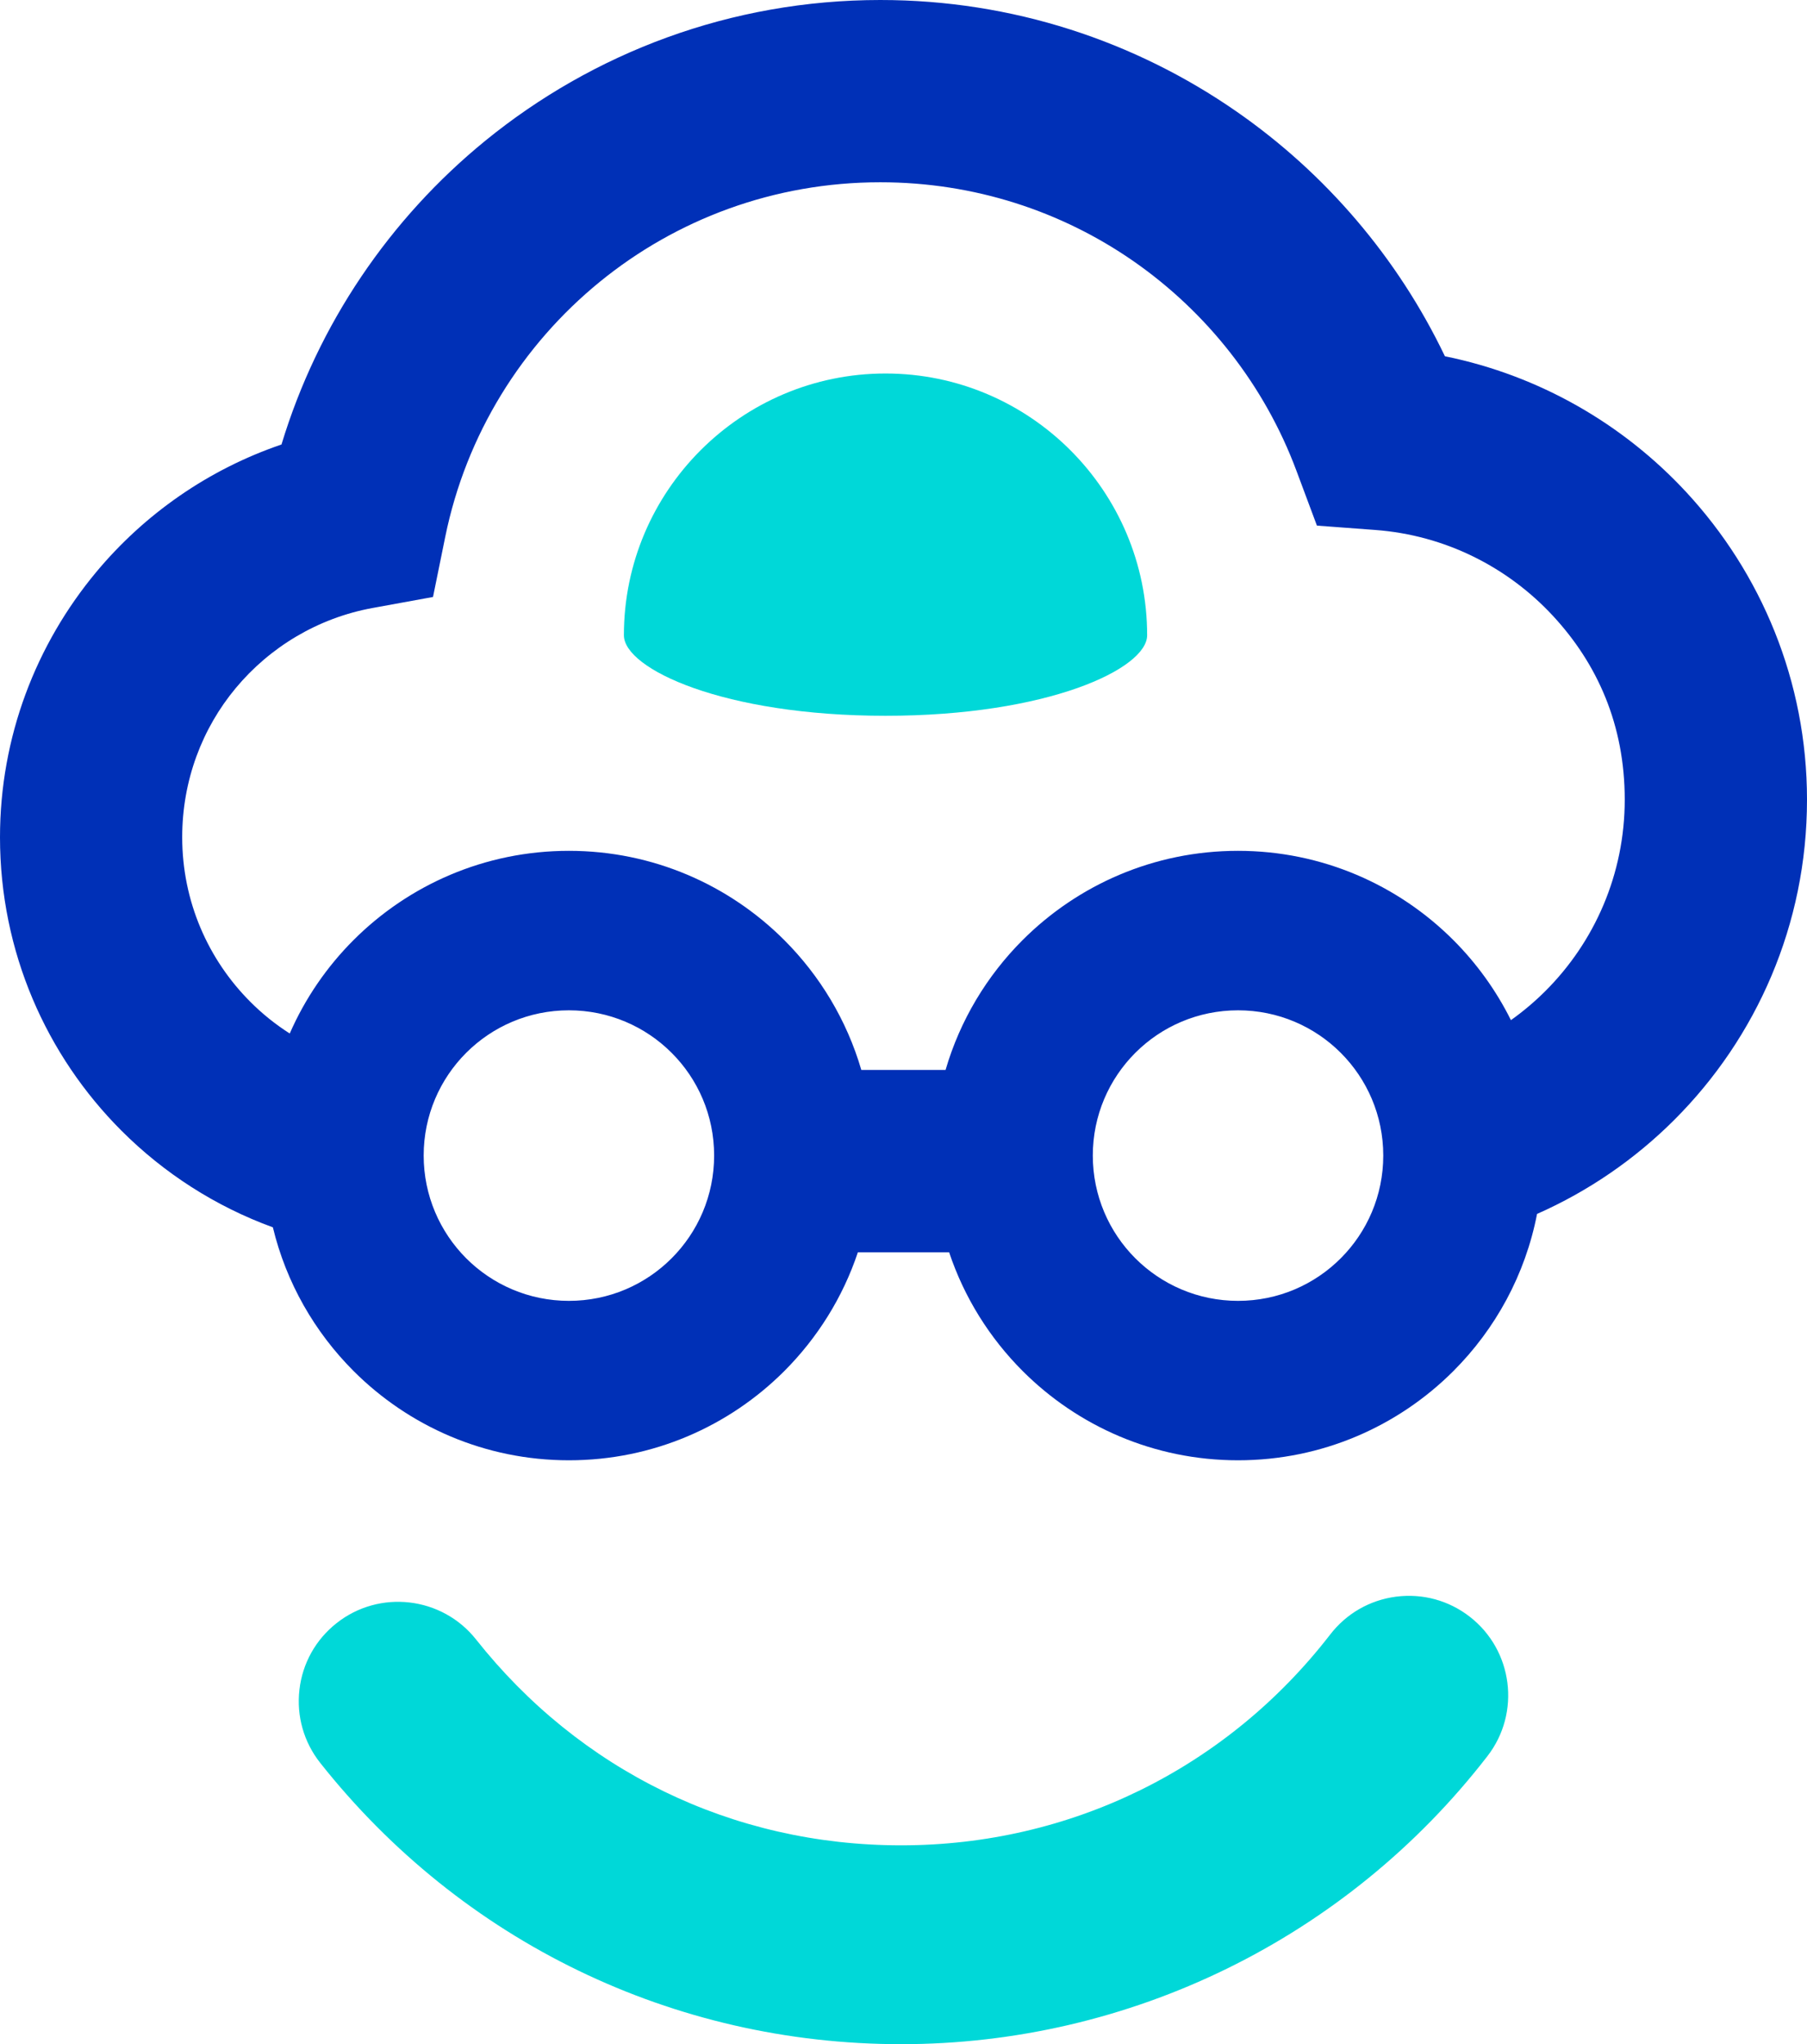
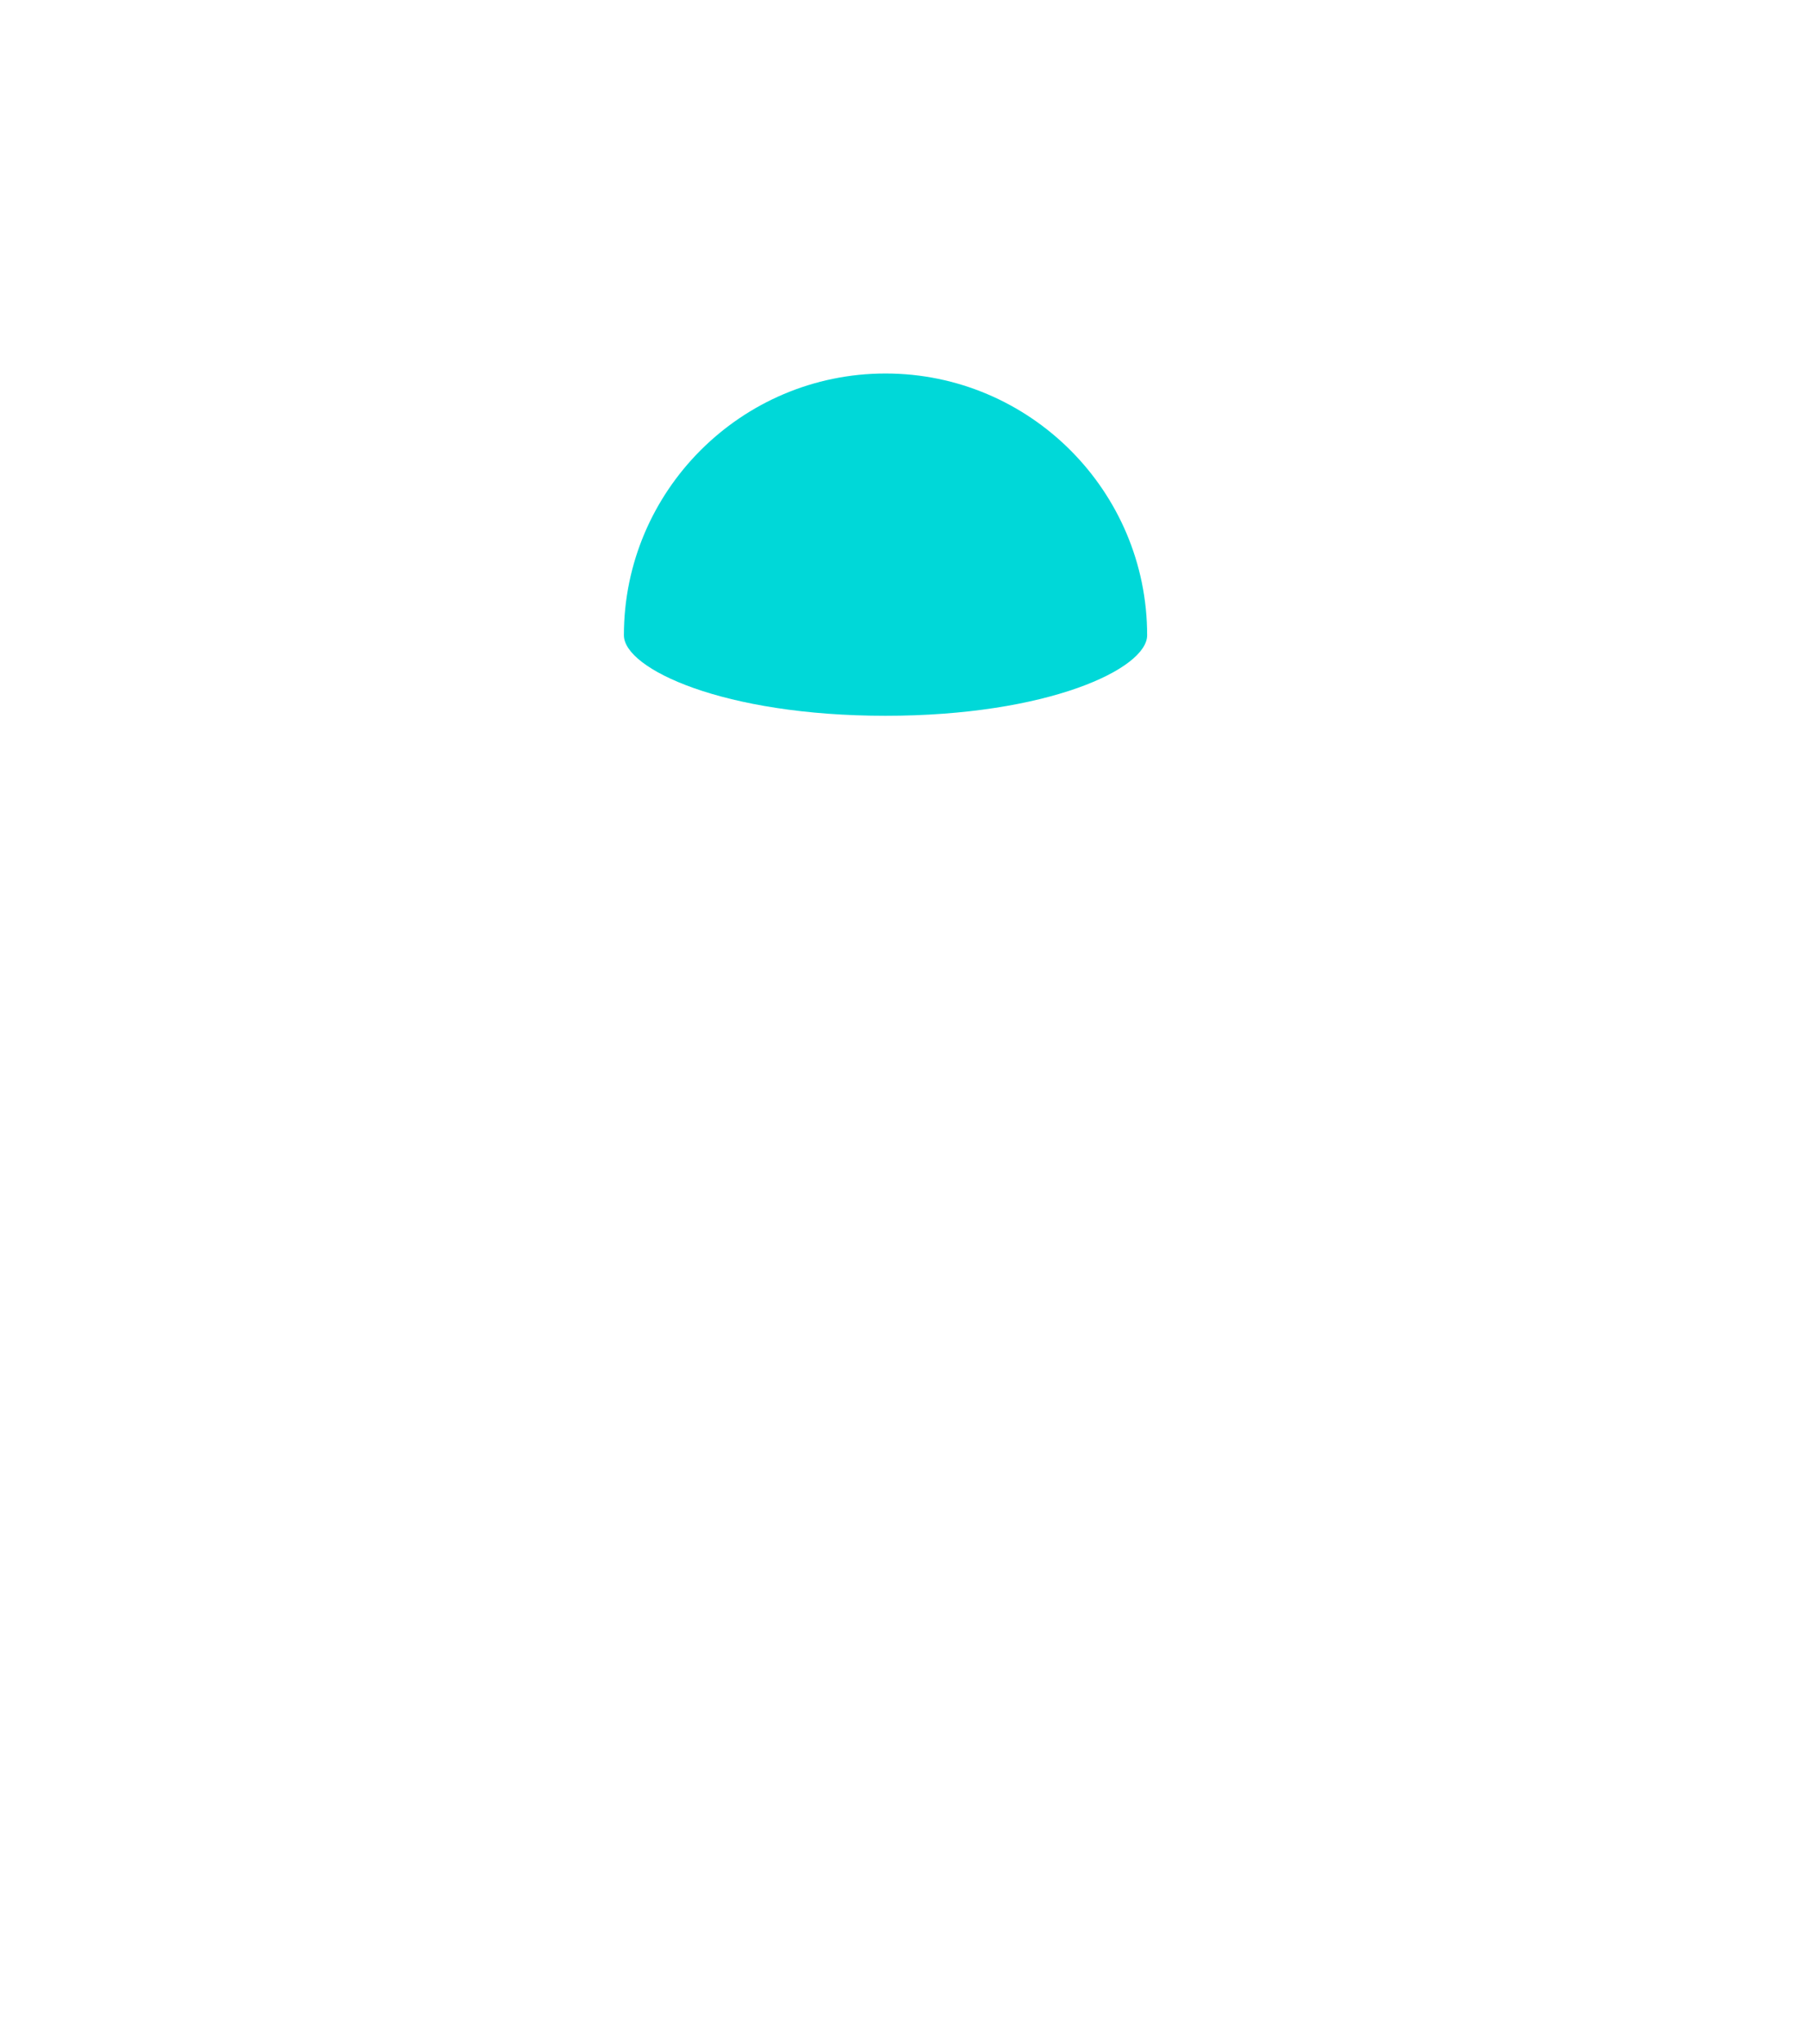
<svg xmlns="http://www.w3.org/2000/svg" id="a" viewBox="0 0 303.97 343.77">
  <defs>
    <style>.b{fill:#00d8d8;}.c{fill:#0030b7;fill-rule:evenodd;}</style>
  </defs>
-   <path class="b" d="M247.22,271.86c-3.53-2.73-7.9-3.92-12.35-3.36-4.43,.57-8.37,2.83-11.1,6.36-17.42,22.54-43.73,35.46-72.18,35.46s-54.09-12.62-71.51-34.62c-5.72-7.22-16.26-8.45-23.48-2.73-3.5,2.77-5.72,6.74-6.23,11.18s.73,8.81,3.5,12.31c23.8,30.06,59.42,47.3,97.72,47.3s74.83-17.66,98.63-48.45h0c5.64-7.29,4.29-17.81-3-23.45Z" />
  <path class="b" d="M148.96,62.81c-24.27,0-44.01,19.75-44.01,44.02,0,5.65,16.75,13.54,44.01,13.54s44.01-7.89,44.01-13.54c0-24.27-19.74-44.02-44.01-44.02Z" />
-   <path class="c" d="M45.89,206.39c-9.66-3.52-18.32-9.11-25.45-16.24C7.81,177.52,0,160.07,0,140.8c0-16.91,6.08-32.45,16.18-44.59,8.14-9.77,18.89-17.28,31.17-21.46,6.15-20.29,18.25-38,34.27-51.07C99.78,8.88,122.92,0,148.09,0c22.23,0,42.88,6.93,59.92,18.76,14.97,10.39,27.11,24.57,35.05,41.15,15.89,3.23,29.97,11.4,40.57,22.82,12.62,13.61,20.34,31.8,20.34,51.75,0,21.02-8.52,40.05-22.3,53.82-6.61,6.61-14.44,12.01-23.11,15.84-1.98,10.22-7,19.35-14.07,26.42-9.27,9.27-22.08,15.01-36.23,15.01s-26.96-5.74-36.23-15.01c-5.55-5.55-9.83-12.36-12.37-19.97h-15.35c-2.54,7.61-6.83,14.42-12.37,19.97-9.27,9.27-22.08,15.01-36.23,15.01s-26.96-5.74-36.23-15.01c-6.55-6.55-11.34-14.87-13.58-24.17h0Zm208.28-34.84c2.08-1.48,4.03-3.13,5.83-4.93,8.22-8.22,13.31-19.59,13.31-32.15s-4.59-22.83-12.08-30.91c-7.59-8.18-18.13-13.57-29.9-14.44l-9.8-.73-3.44-9.21c-5.36-14.38-15.04-26.66-27.45-35.28-12.04-8.35-26.7-13.25-42.56-13.25-17.93,0-34.35,6.28-47.18,16.74-13.1,10.68-22.5,25.71-26,42.88l-2.06,10.12-10.15,1.85c-9.21,1.68-17.3,6.58-23.04,13.48-5.62,6.75-9,15.49-9,25.07,0,10.81,4.38,20.6,11.46,27.68,2,2.01,4.22,3.79,6.63,5.33,2.58-5.9,6.24-11.22,10.73-15.71,9.27-9.27,22.08-15.01,36.23-15.01s26.96,5.74,36.23,15.01c6,6,10.52,13.48,12.96,21.84h14.17c2.44-8.36,6.96-15.84,12.96-21.84,9.27-9.27,22.08-15.01,36.23-15.01s26.96,5.74,36.23,15.01c3.91,3.91,7.19,8.45,9.68,13.45h0Zm-28.63,5.5c-4.42-4.42-10.53-7.15-17.28-7.15s-12.86,2.73-17.28,7.15c-4.42,4.42-7.15,10.53-7.15,17.27s2.73,12.86,7.15,17.28c4.42,4.42,10.53,7.16,17.28,7.16s12.86-2.73,17.28-7.16c4.42-4.42,7.15-10.53,7.15-17.28s-2.74-12.86-7.15-17.27h0Zm-112.56,0c-4.42-4.42-10.53-7.15-17.28-7.15s-12.86,2.73-17.28,7.15c-4.42,4.42-7.15,10.53-7.15,17.27s2.74,12.86,7.15,17.28c4.42,4.42,10.53,7.16,17.28,7.16s12.86-2.73,17.28-7.16c4.42-4.42,7.15-10.53,7.15-17.28s-2.73-12.86-7.15-17.27Z" />
</svg>